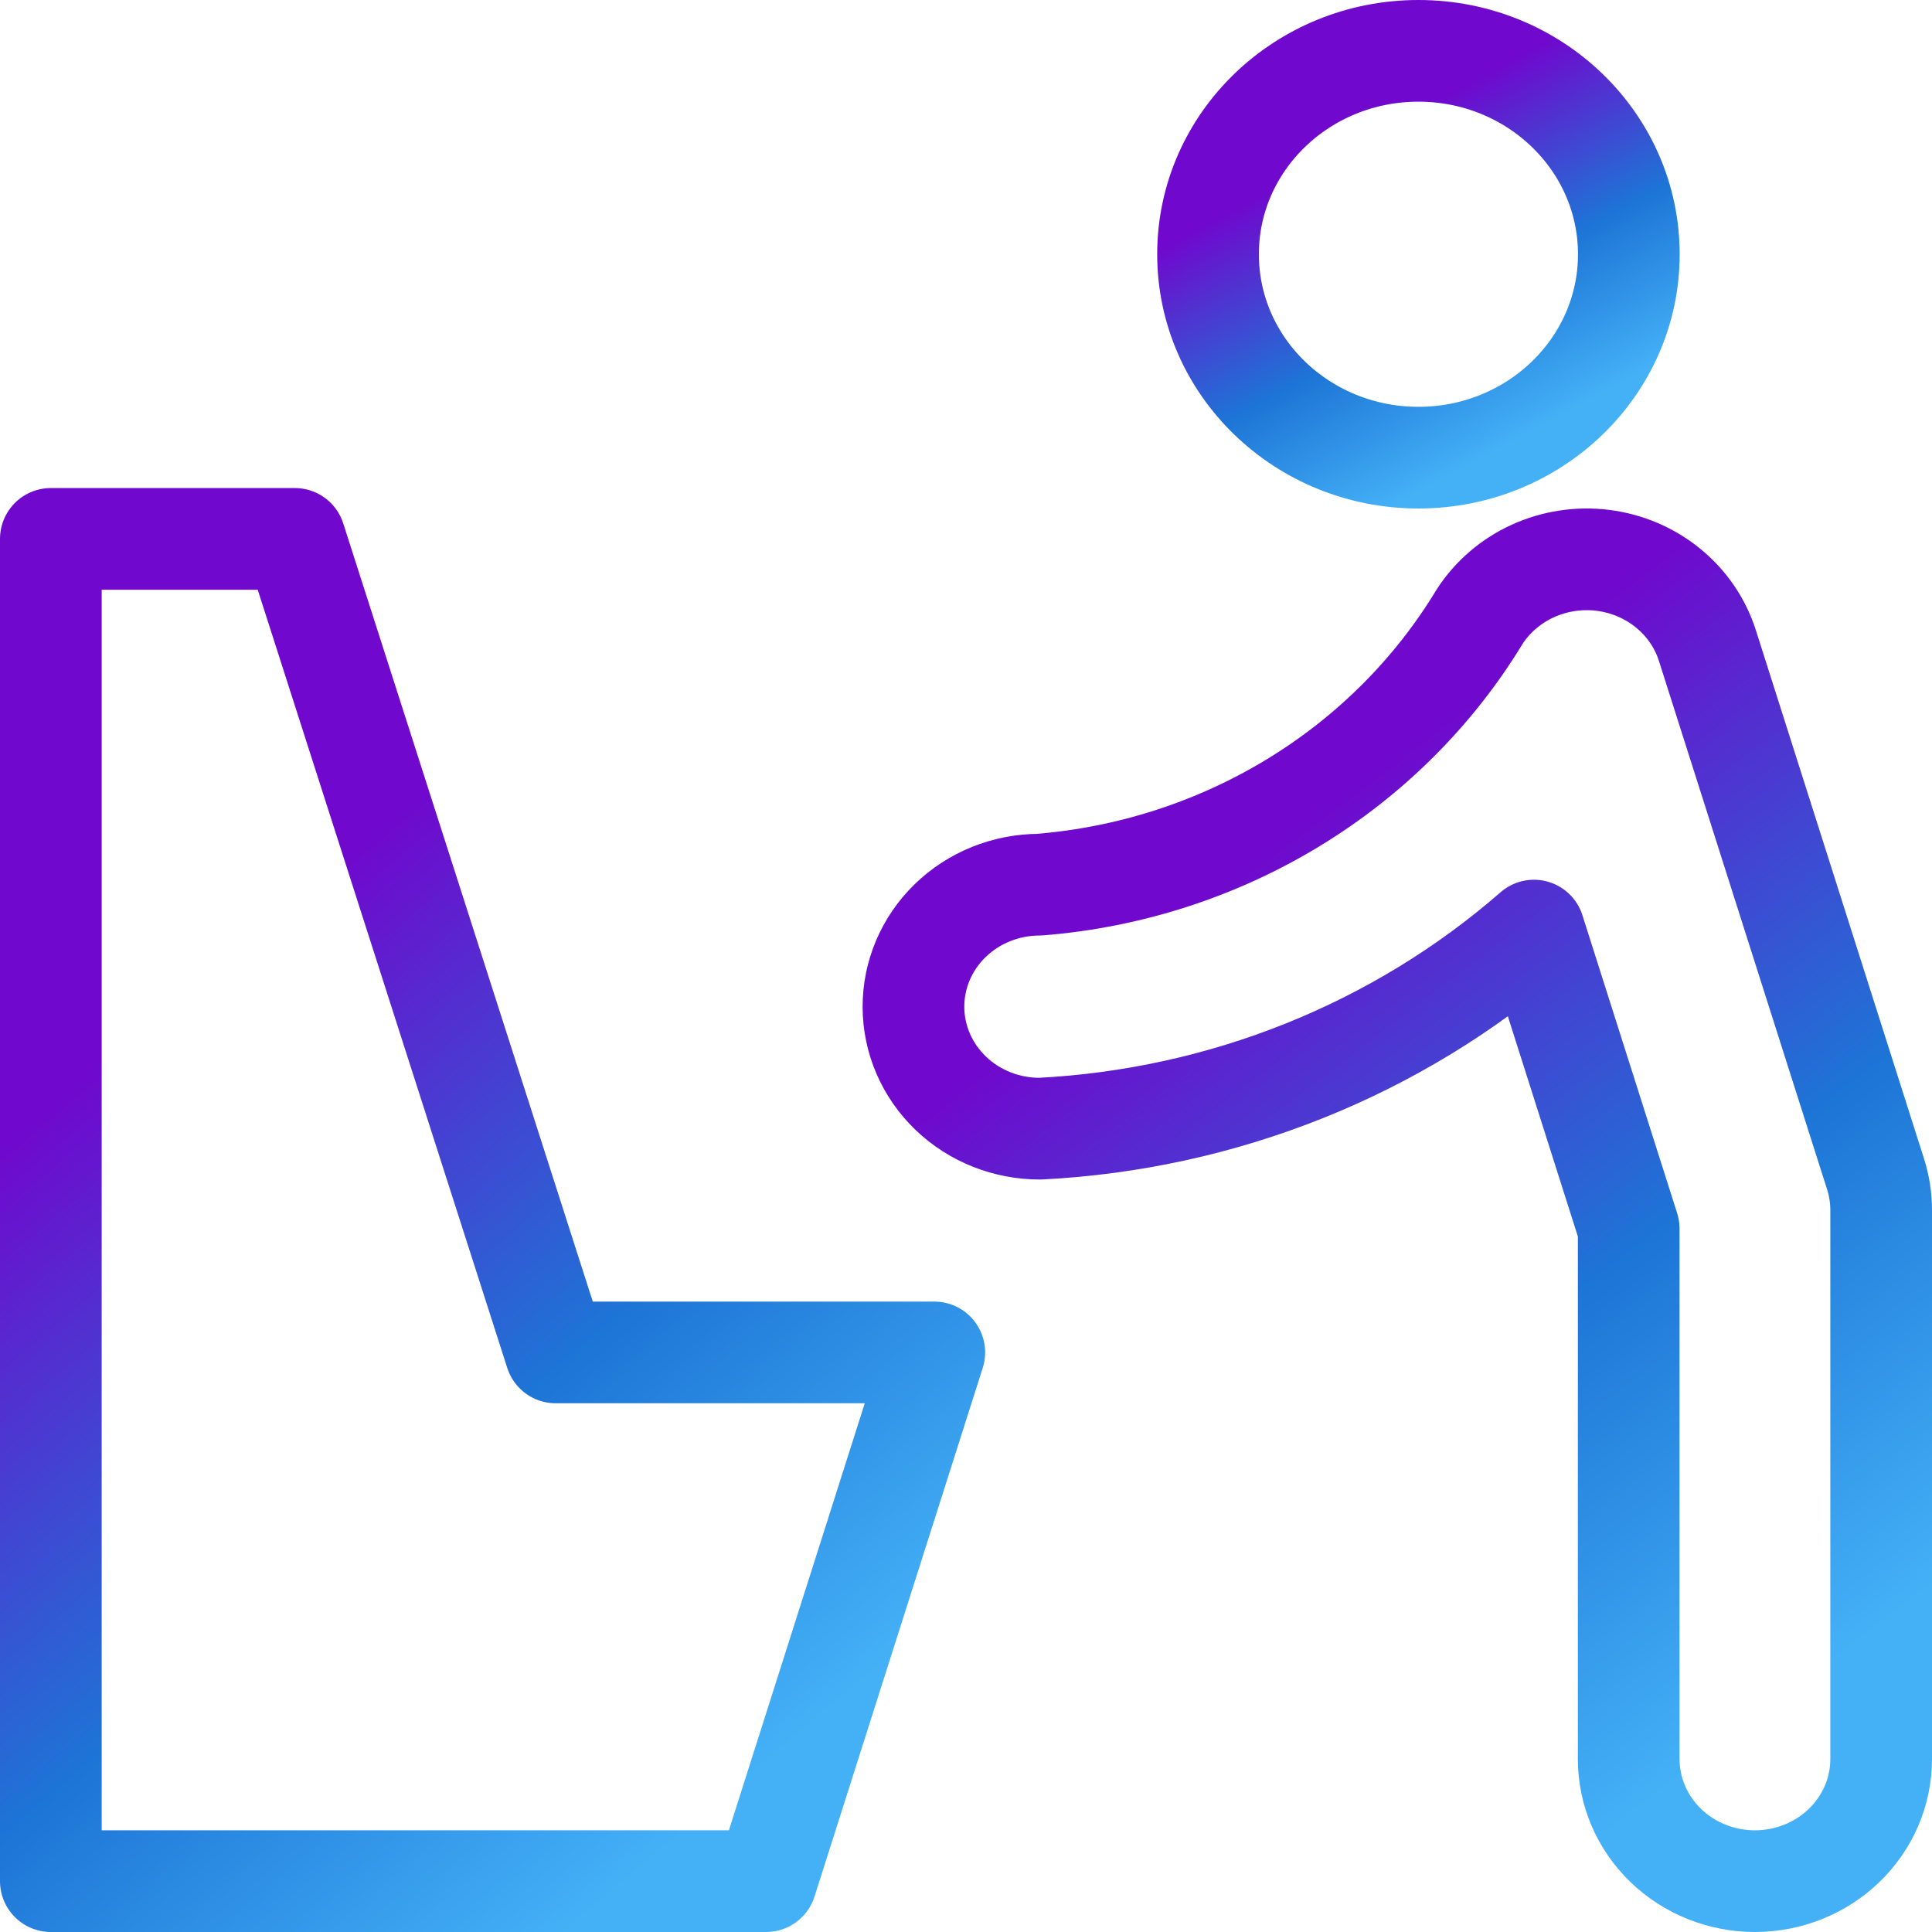
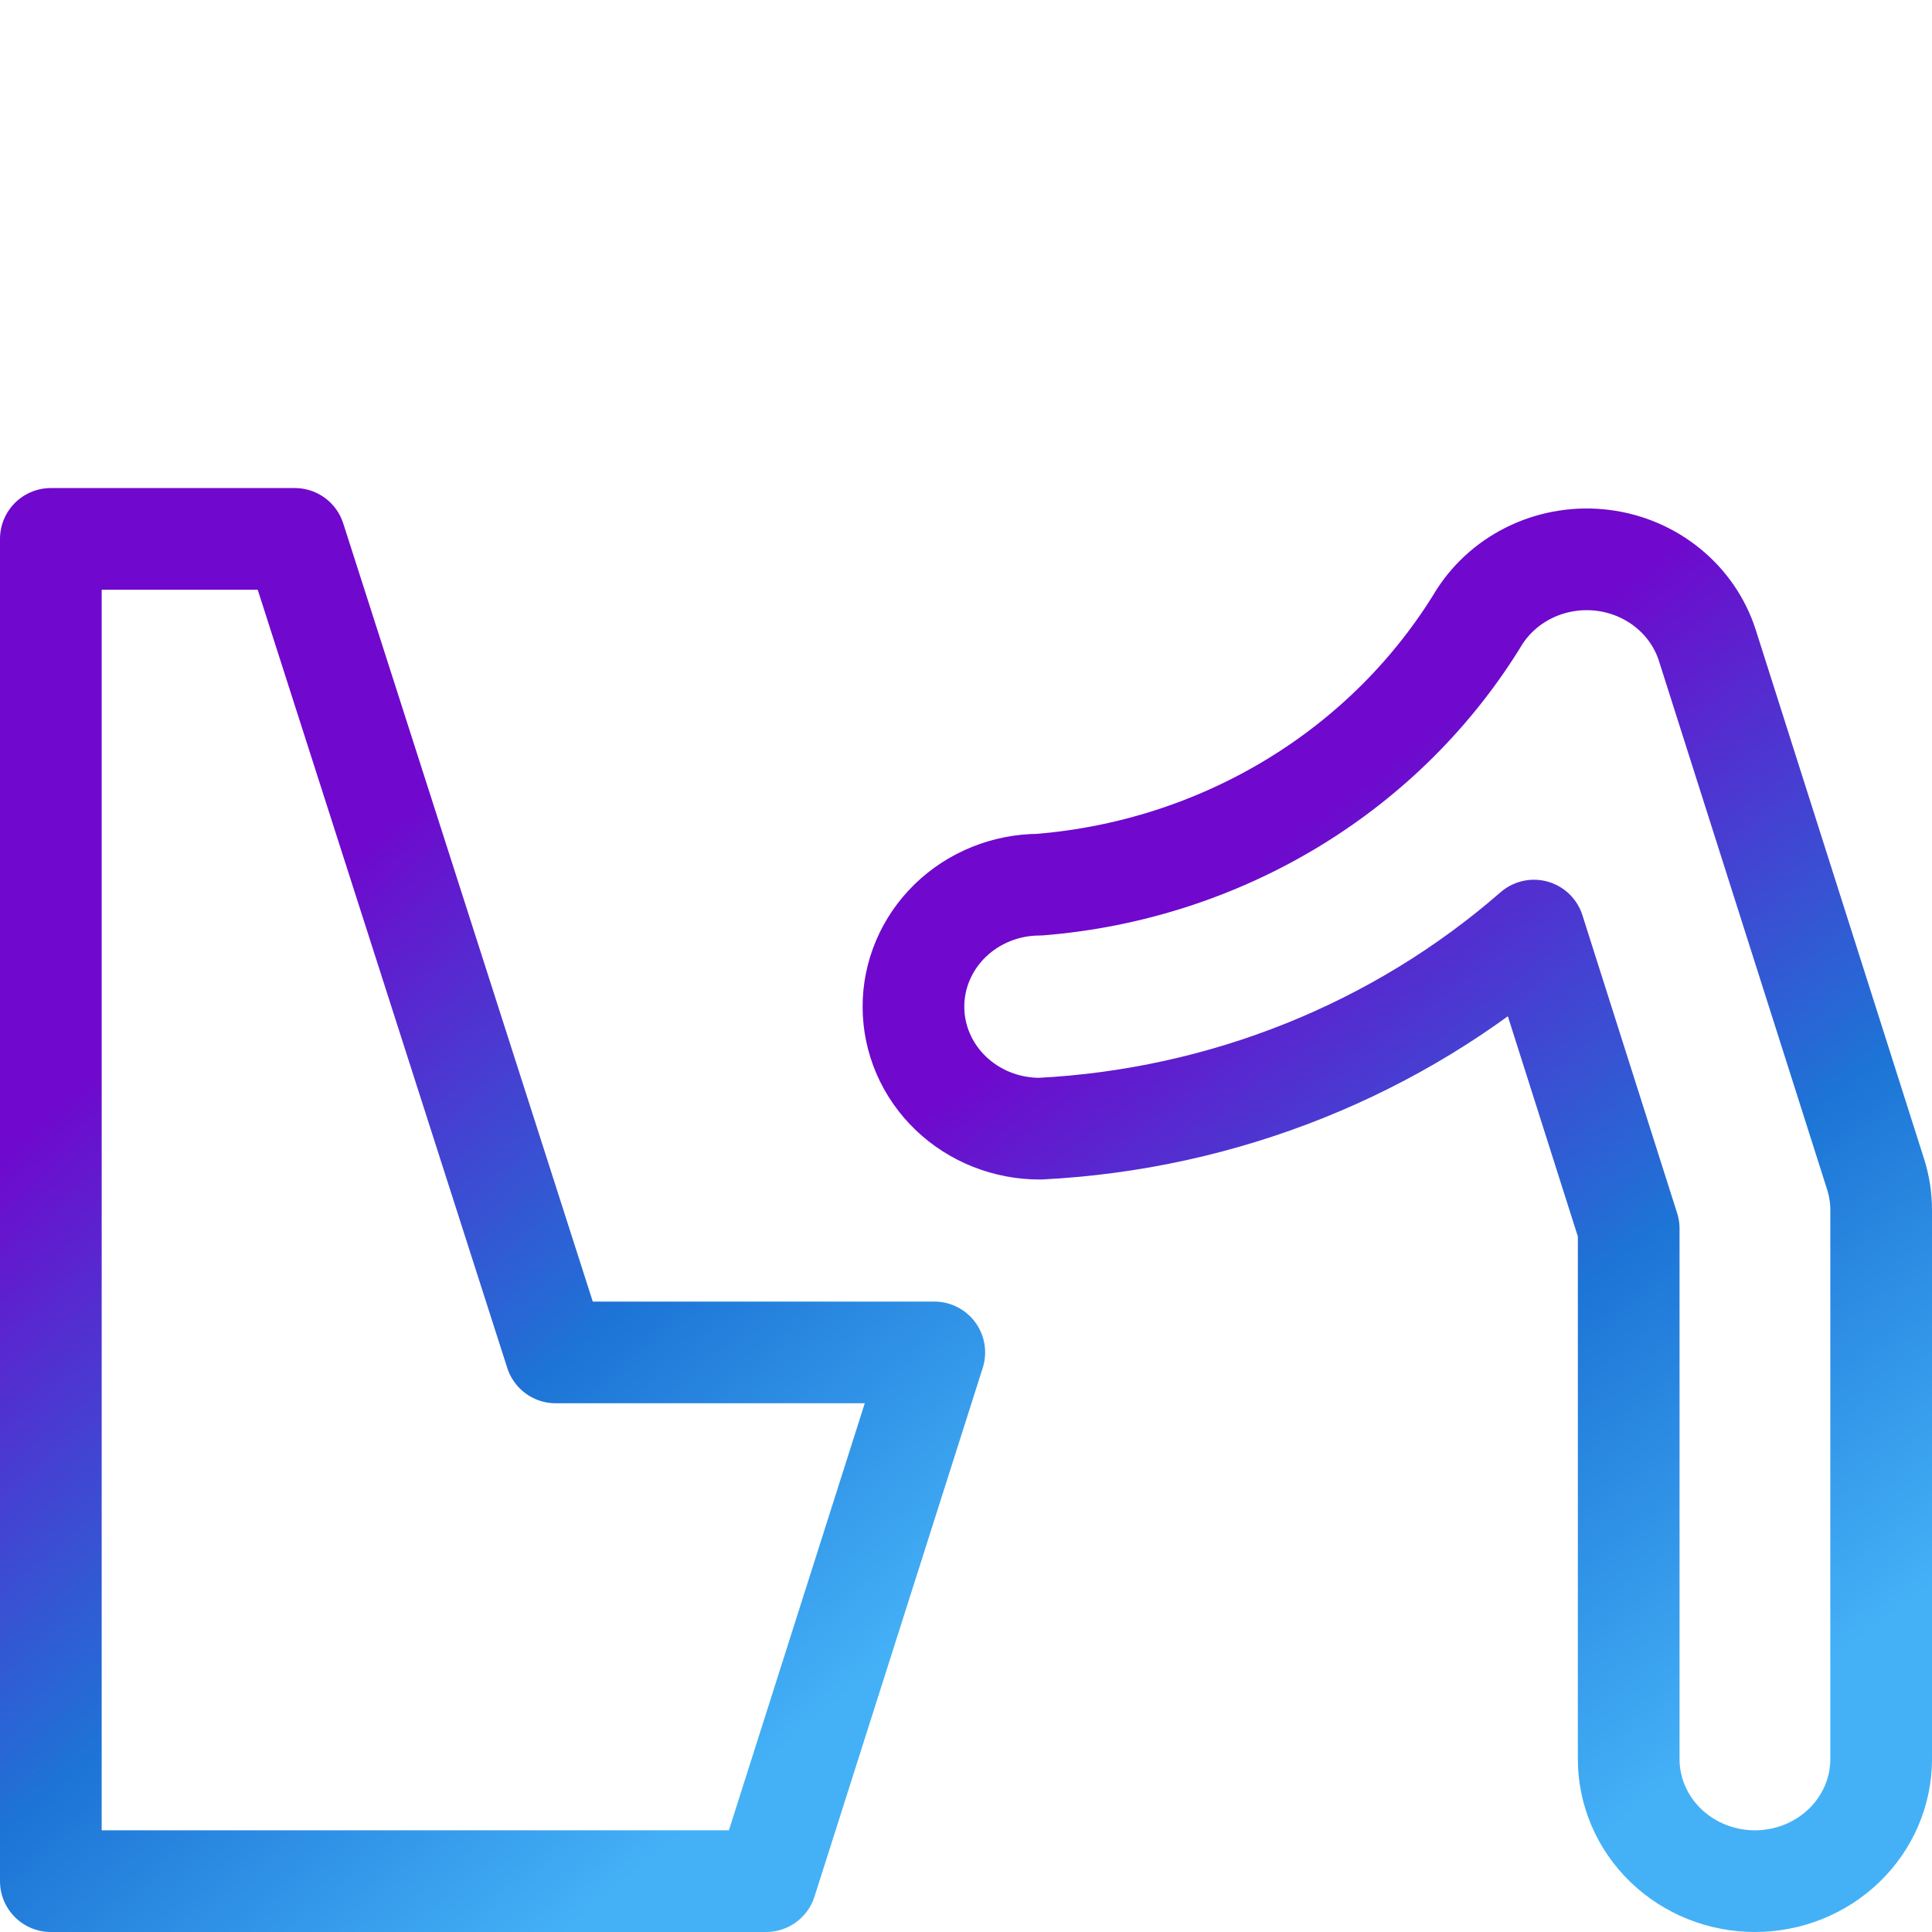
<svg xmlns="http://www.w3.org/2000/svg" width="48" height="48" viewBox="0 0 76 76" fill="none">
-   <path d="M55.797 18.003C60.368 18.003 64.074 14.42 64.074 10.001C64.074 5.582 60.368 2 55.797 2C51.226 2 47.521 5.582 47.521 10.001C47.521 14.42 51.226 18.003 55.797 18.003Z" stroke="url(#paint0_linear_909_1579)" stroke-width="4" stroke-miterlimit="10" />
  <path d="M69.036 74C67.719 74 66.457 73.495 65.525 72.595C64.594 71.695 64.07 70.474 64.069 69.201V48.33L60.342 36.607C54.982 41.282 48.123 44.032 40.914 44.399C39.598 44.403 38.333 43.902 37.399 43.005C36.465 42.108 35.937 40.89 35.933 39.617C35.928 38.344 36.446 37.122 37.374 36.218C38.301 35.315 39.562 34.805 40.879 34.801C44.43 34.517 47.858 33.411 50.874 31.576C53.89 29.741 56.405 27.23 58.205 24.257C58.71 23.478 59.435 22.855 60.296 22.462C61.156 22.07 62.115 21.924 63.059 22.043C64.002 22.162 64.89 22.541 65.617 23.134C66.345 23.726 66.881 24.509 67.162 25.387L73.78 46.186C73.926 46.645 74 47.121 74 47.601V69.201C73.999 70.474 73.476 71.694 72.545 72.594C71.615 73.493 70.353 73.999 69.036 74V74Z" stroke="url(#paint1_linear_909_1579)" stroke-width="4" stroke-linecap="round" stroke-linejoin="round" />
  <path d="M30.135 74H2V21.199H11.597L21.859 53.201H36.753L30.135 74Z" stroke="url(#paint2_linear_909_1579)" stroke-width="4" stroke-linecap="round" stroke-linejoin="round" />
  <defs>
    <linearGradient id="paint0_linear_909_1579" x1="50.776" y1="2" x2="60.31" y2="19.715" gradientUnits="userSpaceOnUse">
      <stop offset="0.218" stop-color="#7008CD" />
      <stop offset="0.58" stop-color="#1D75D6" />
      <stop offset="0.88" stop-color="#44B1F7" />
    </linearGradient>
    <linearGradient id="paint1_linear_909_1579" x1="43.418" y1="22.003" x2="79.185" y2="69.04" gradientUnits="userSpaceOnUse">
      <stop offset="0.218" stop-color="#7008CD" />
      <stop offset="0.58" stop-color="#1D75D6" />
      <stop offset="0.88" stop-color="#44B1F7" />
    </linearGradient>
    <linearGradient id="paint2_linear_909_1579" x1="8.834" y1="21.199" x2="46.002" y2="65.144" gradientUnits="userSpaceOnUse">
      <stop offset="0.218" stop-color="#7008CD" />
      <stop offset="0.58" stop-color="#1D75D6" />
      <stop offset="0.88" stop-color="#44B1F7" />
    </linearGradient>
  </defs>
</svg>